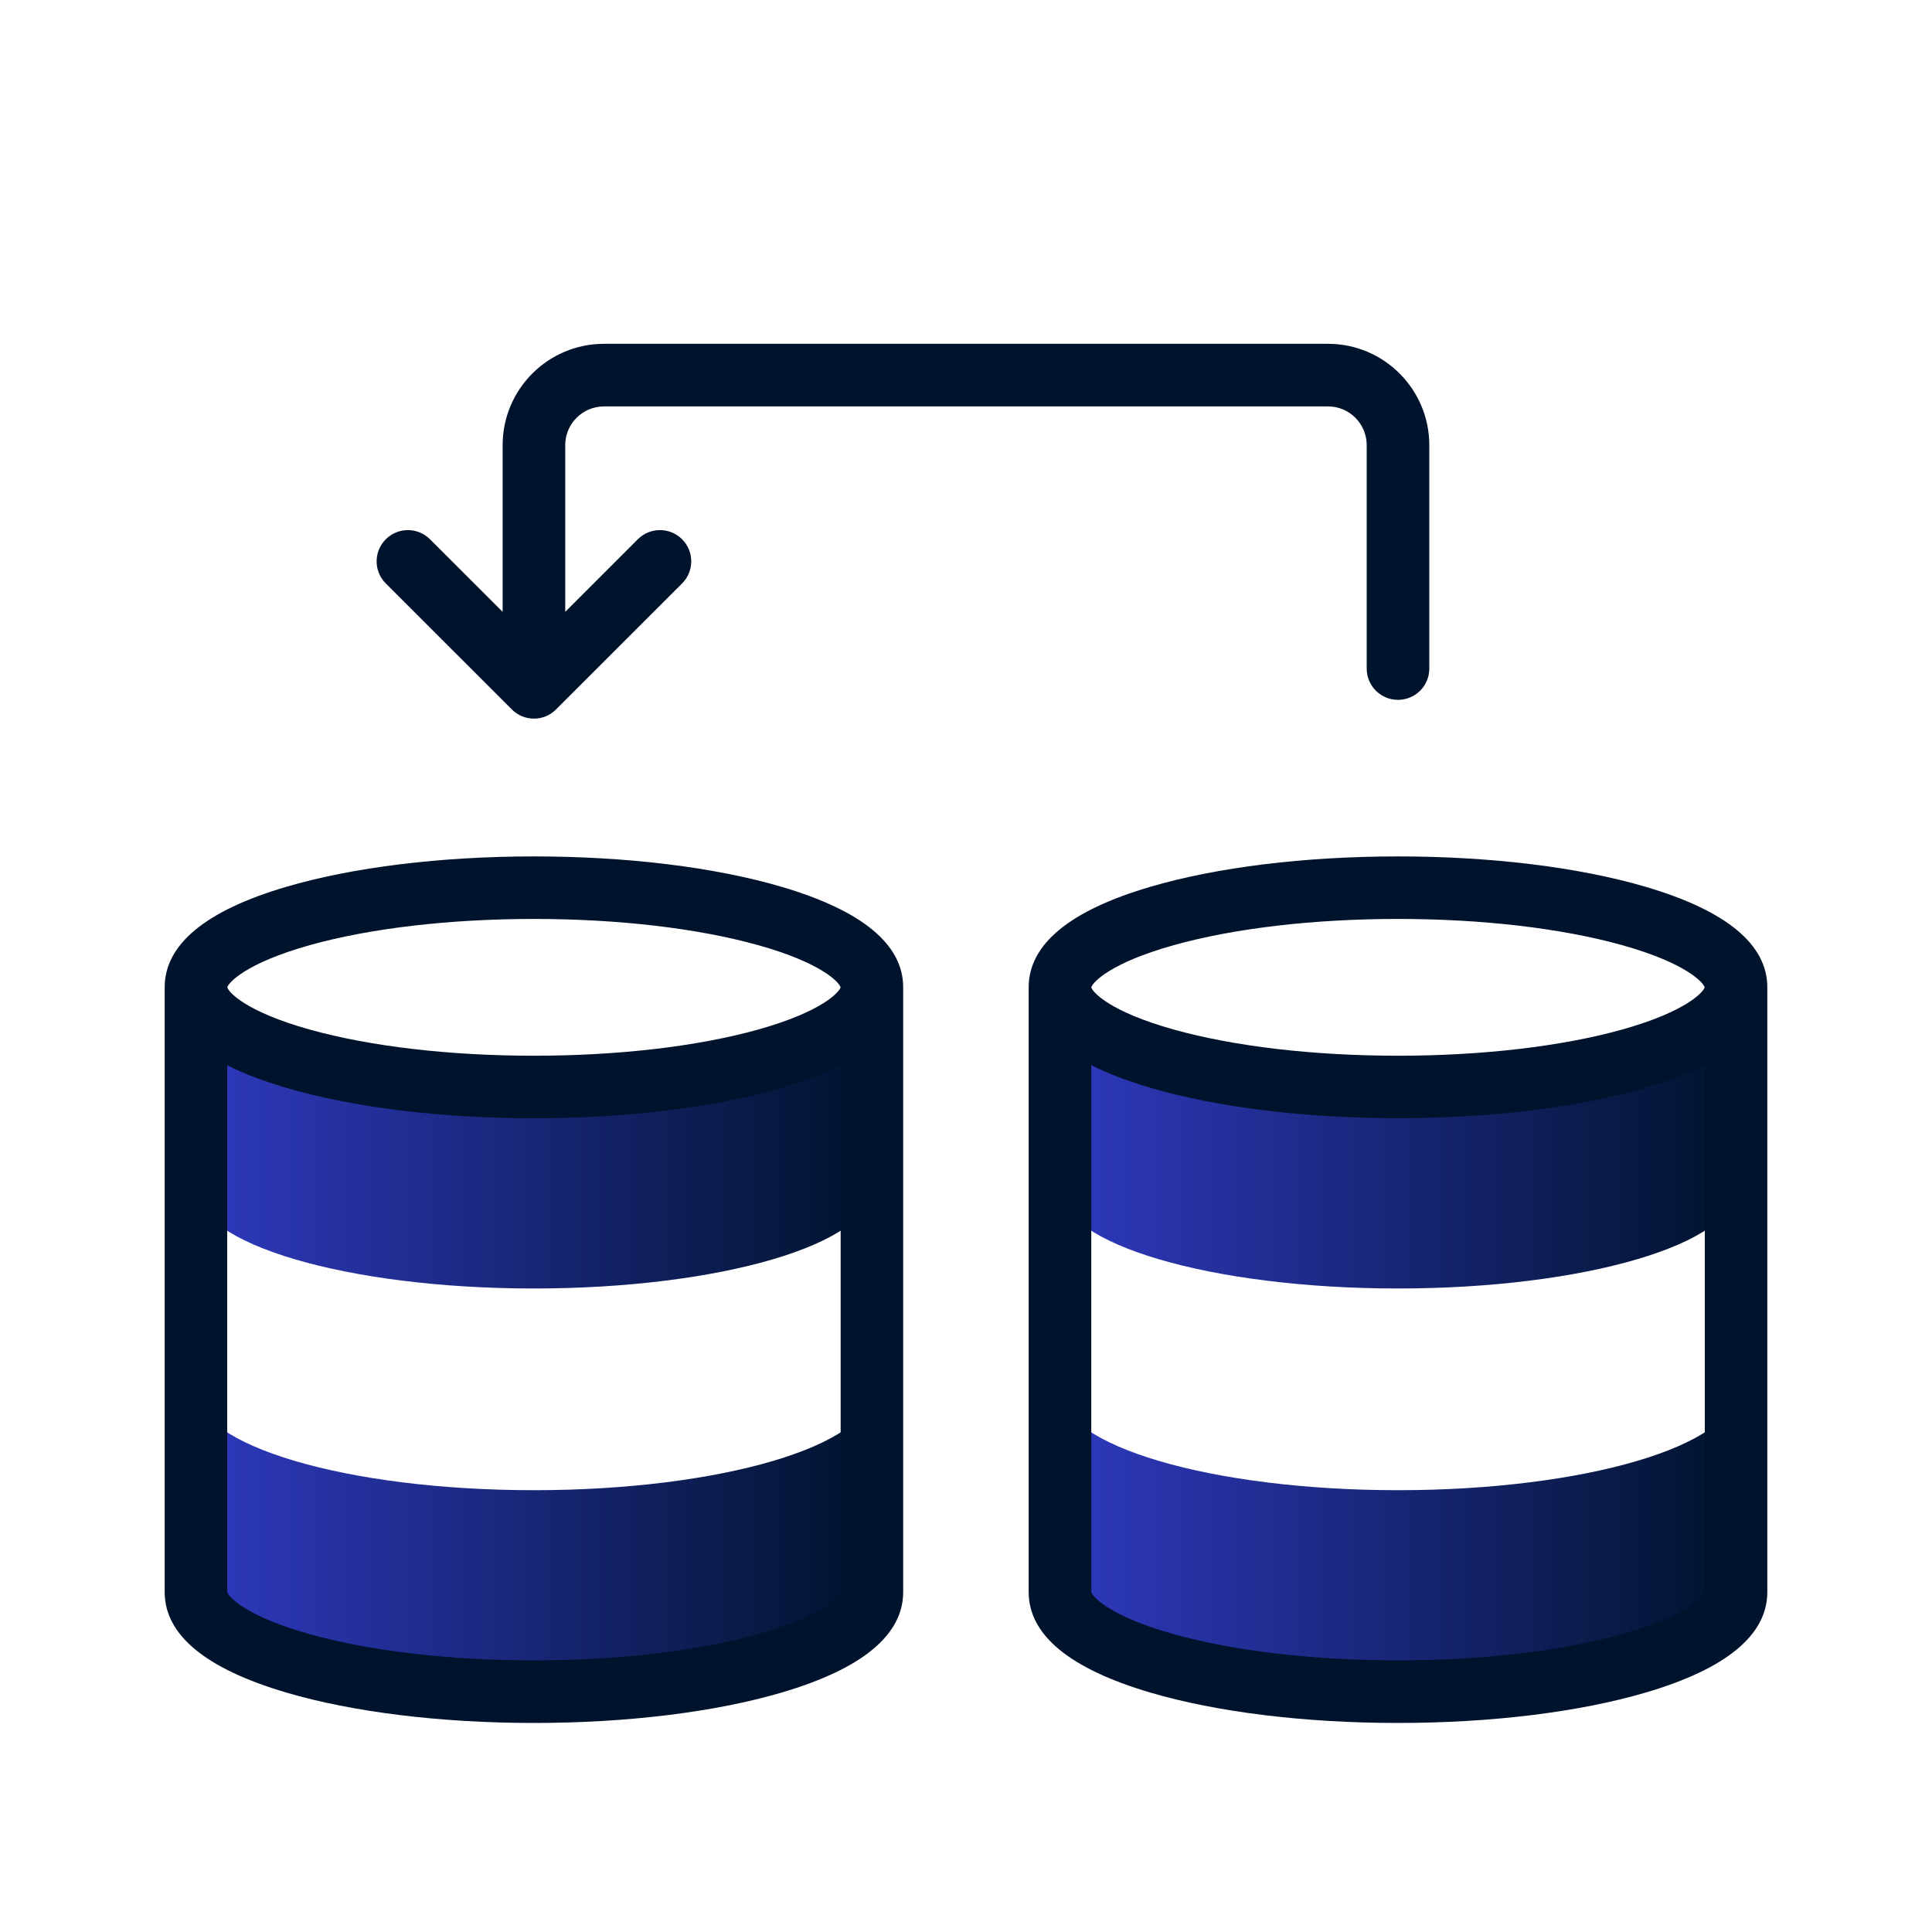
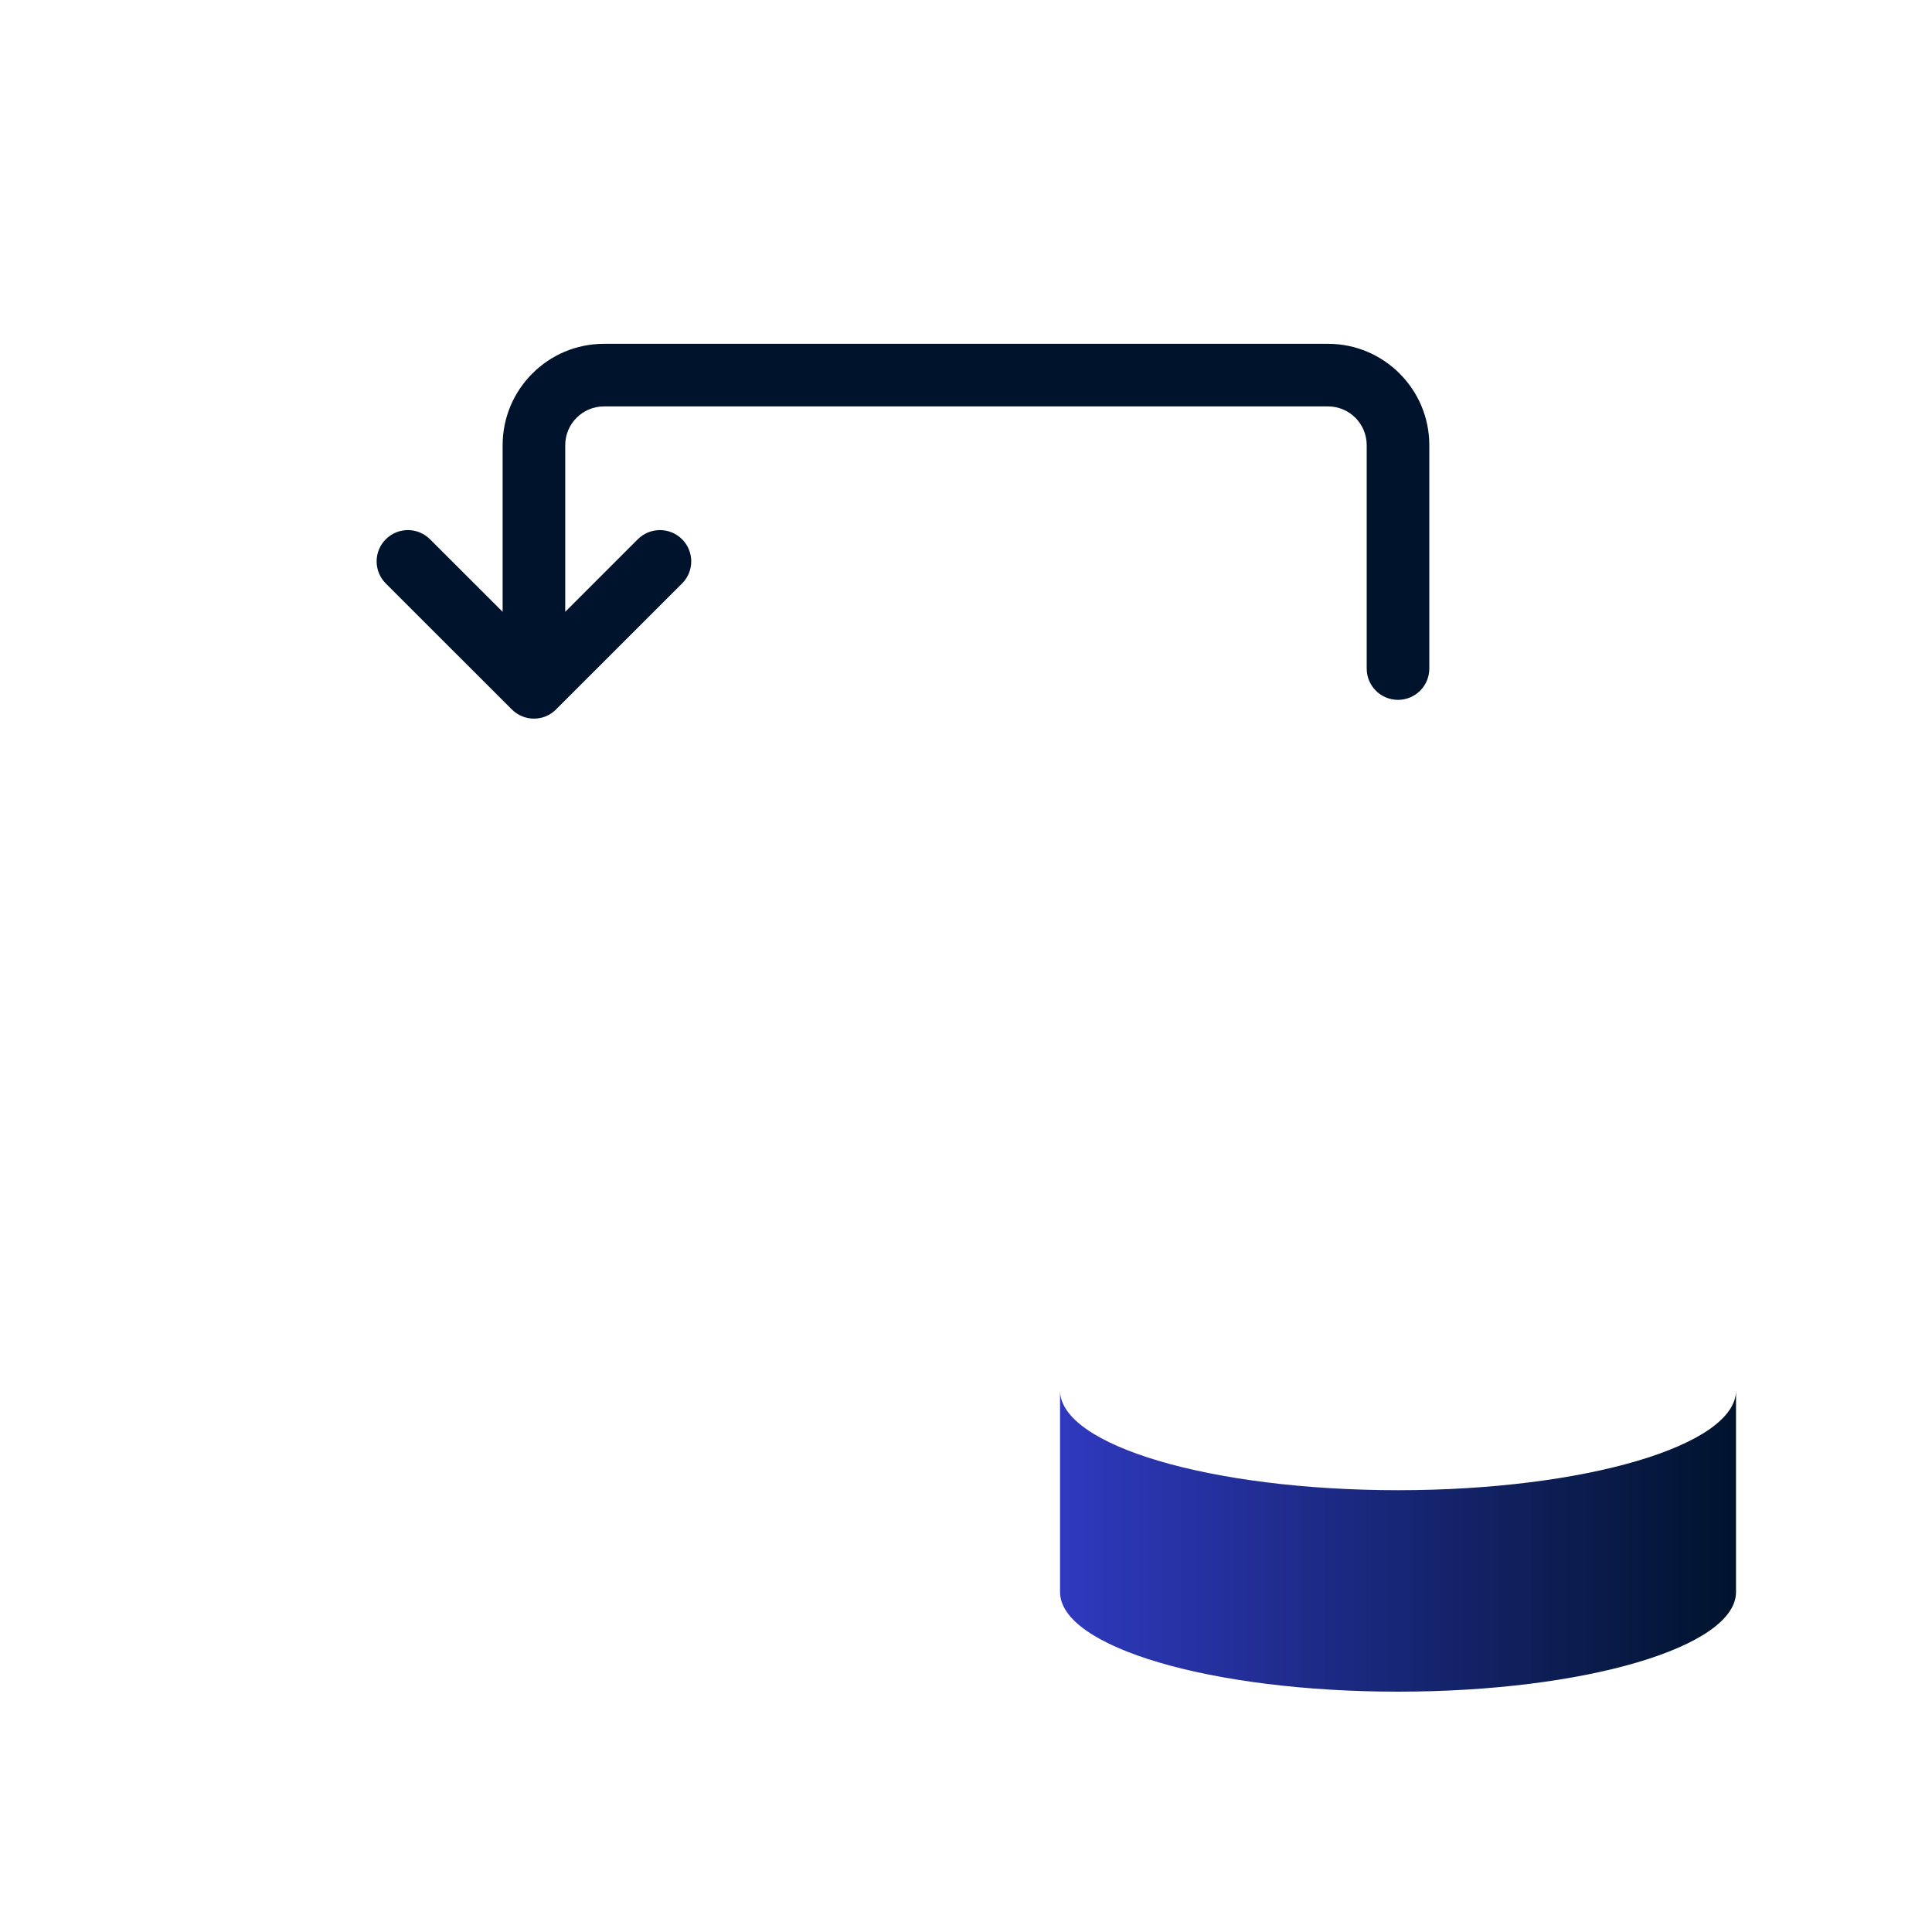
<svg xmlns="http://www.w3.org/2000/svg" xmlns:xlink="http://www.w3.org/1999/xlink" id="Camada_1" viewBox="0 0 250 250">
  <defs>
    <style>.cls-1{fill:url(#Gradiente_sem_nome_7-2);}.cls-1,.cls-2,.cls-3,.cls-4{fill-rule:evenodd;}.cls-5{fill:#00132c;}.cls-2{fill:url(#Gradiente_sem_nome_7);}.cls-3{fill:url(#Gradiente_sem_nome_7-3);}.cls-4{fill:url(#Gradiente_sem_nome_7-4);}</style>
    <linearGradient id="Gradiente_sem_nome_7" x1="137.16" y1="147.24" x2="224.64" y2="147.24" gradientUnits="userSpaceOnUse">
      <stop offset="0" stop-color="#2f39bf" />
      <stop offset="1" stop-color="#00132c" />
    </linearGradient>
    <linearGradient id="Gradiente_sem_nome_7-2" x1="25.36" x2="112.82" xlink:href="#Gradiente_sem_nome_7" />
    <linearGradient id="Gradiente_sem_nome_7-3" x1="25.36" y1="199.41" x2="112.82" y2="199.41" xlink:href="#Gradiente_sem_nome_7" />
    <linearGradient id="Gradiente_sem_nome_7-4" y1="199.41" y2="199.41" xlink:href="#Gradiente_sem_nome_7" />
  </defs>
-   <path class="cls-2" d="m180.9,166.73c24.16,0,43.74-5.78,43.74-12.89v-26.09c0,7.13-19.59,12.89-43.74,12.89s-43.73-5.76-43.73-12.89v26.09c0,7.12,19.59,12.89,43.73,12.89h0Zm0,0" />
-   <path class="cls-1" d="m69.09,166.73c24.16,0,43.73-5.78,43.73-12.89v-26.09c0,7.13-19.57,12.89-43.73,12.89s-43.73-5.76-43.73-12.89v26.09c0,7.12,19.58,12.89,43.73,12.89h0Zm0,0" />
-   <path class="cls-3" d="m69.09,218.9c24.16,0,43.73-5.78,43.73-12.89v-26.09c0,7.13-19.57,12.91-43.73,12.91s-43.73-5.78-43.73-12.91v26.08c0,7.12,19.58,12.9,43.73,12.9h0Zm0,0" />
  <path class="cls-4" d="m180.9,218.9c24.16,0,43.74-5.78,43.74-12.89v-26.09c0,7.13-19.59,12.91-43.74,12.91s-43.73-5.78-43.73-12.91v26.09c0,7.12,19.59,12.89,43.73,12.89h0Zm0,0" />
-   <path class="cls-5" d="m101.16,114.76c-8.62-2.54-20.01-3.94-32.07-3.94s-23.45,1.4-32.07,3.94c-10.42,3.07-15.71,7.45-15.71,13v78.25c0,5.55,5.29,9.92,15.71,13,8.62,2.54,20.01,3.94,32.07,3.94s23.45-1.4,32.07-3.94c10.42-3.07,15.71-7.45,15.71-13v-78.25c0-5.55-5.29-9.92-15.71-13h0Zm-61.04,7.53c7.81-2.18,18.1-3.38,28.97-3.38s21.16,1.2,28.97,3.38c8.36,2.33,10.55,4.86,10.71,5.47-.16.6-2.34,3.13-10.69,5.47-7.81,2.18-18.1,3.38-28.99,3.38s-21.18-1.2-28.99-3.38c-8.35-2.33-10.53-4.86-10.69-5.47.16-.6,2.36-3.13,10.71-5.47h0Zm57.94,89.18c-7.81,2.18-18.1,3.38-28.97,3.38s-21.16-1.2-28.97-3.38c-8.46-2.36-10.61-4.93-10.72-5.47v-68.16c2.12,1.08,4.66,2.05,7.62,2.92,8.62,2.54,20.01,3.94,32.07,3.94s23.45-1.4,32.07-3.94c2.95-.87,5.49-1.84,7.62-2.92v68.14c-.11.56-2.26,3.13-10.72,5.49h0Zm0,0" />
-   <path class="cls-5" d="m212.97,114.76c-8.62-2.54-20.02-3.94-32.08-3.94s-23.44,1.4-32.07,3.94c-10.43,3.07-15.71,7.45-15.71,13v78.25c0,5.55,5.29,9.92,15.71,13,8.62,2.54,20.01,3.94,32.07,3.94s23.45-1.4,32.08-3.94c10.43-3.07,15.72-7.45,15.72-13v-78.25c0-5.55-5.29-9.92-15.72-13h0Zm-61.04,7.53c7.81-2.18,18.1-3.38,28.96-3.38s21.16,1.2,28.97,3.38c8.36,2.33,10.56,4.87,10.72,5.47-.16.6-2.35,3.13-10.7,5.47-7.81,2.18-18.11,3.38-28.99,3.38s-21.17-1.2-28.98-3.38c-8.35-2.33-10.54-4.86-10.7-5.47.16-.6,2.36-3.14,10.72-5.47h0Zm57.93,89.18c-7.81,2.18-18.1,3.38-28.97,3.38s-21.15-1.2-28.96-3.38c-8.47-2.36-10.62-4.93-10.72-5.47v-68.17c2.13,1.08,4.67,2.05,7.62,2.92,8.62,2.54,20.01,3.94,32.07,3.94s23.45-1.4,32.08-3.94c2.95-.87,5.5-1.85,7.62-2.92v68.14c-.11.56-2.26,3.13-10.73,5.49h0Zm0,0" />
  <path class="cls-5" d="m66.23,91.8c.79.79,1.82,1.19,2.86,1.19s2.07-.39,2.86-1.19l16.31-16.3c1.58-1.58,1.58-4.14,0-5.72-1.58-1.58-4.14-1.58-5.73,0l-9.39,9.39v-21.57c0-2.76,2.25-5.01,5.01-5.01h93.7c2.76,0,5,2.25,5,5.01v28.91c0,2.24,1.81,4.05,4.05,4.05s4.05-1.81,4.05-4.05v-28.91c0-7.23-5.88-13.11-13.1-13.11h-93.7c-7.23,0-13.11,5.88-13.11,13.11v21.57l-9.4-9.39c-1.58-1.58-4.14-1.58-5.72,0-1.58,1.58-1.58,4.14,0,5.72l16.31,16.3Zm0,0" />
</svg>